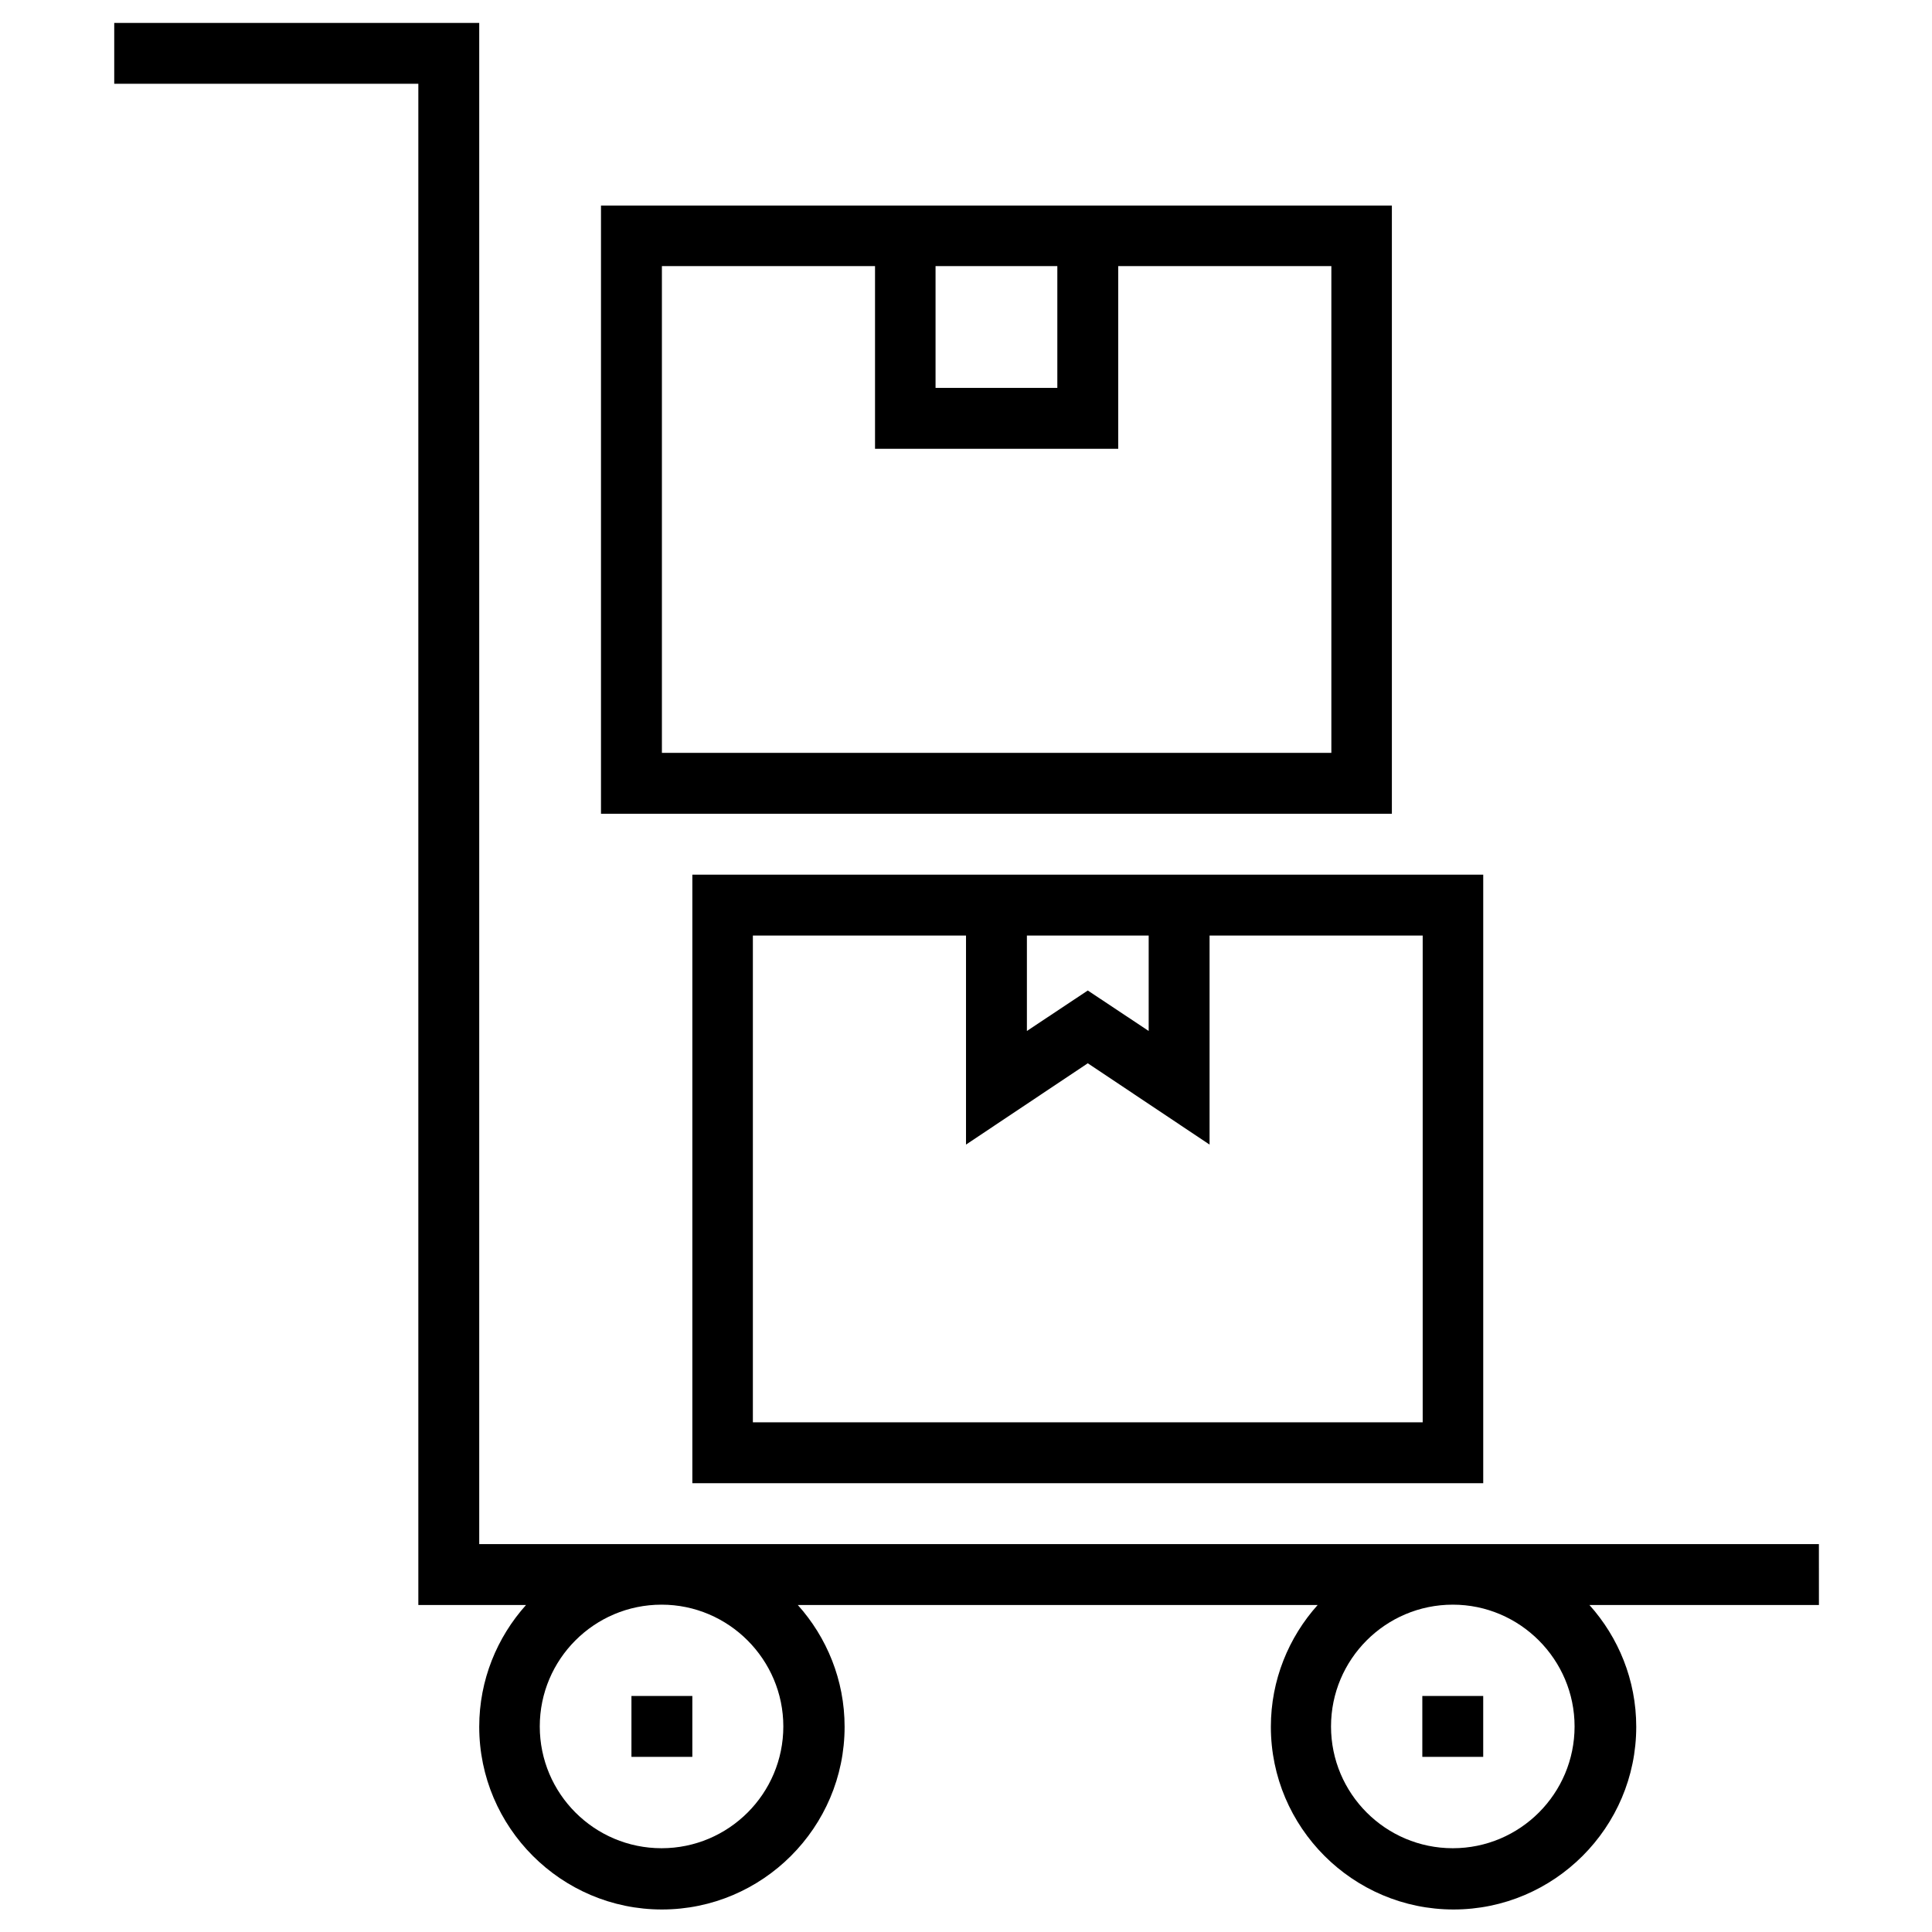
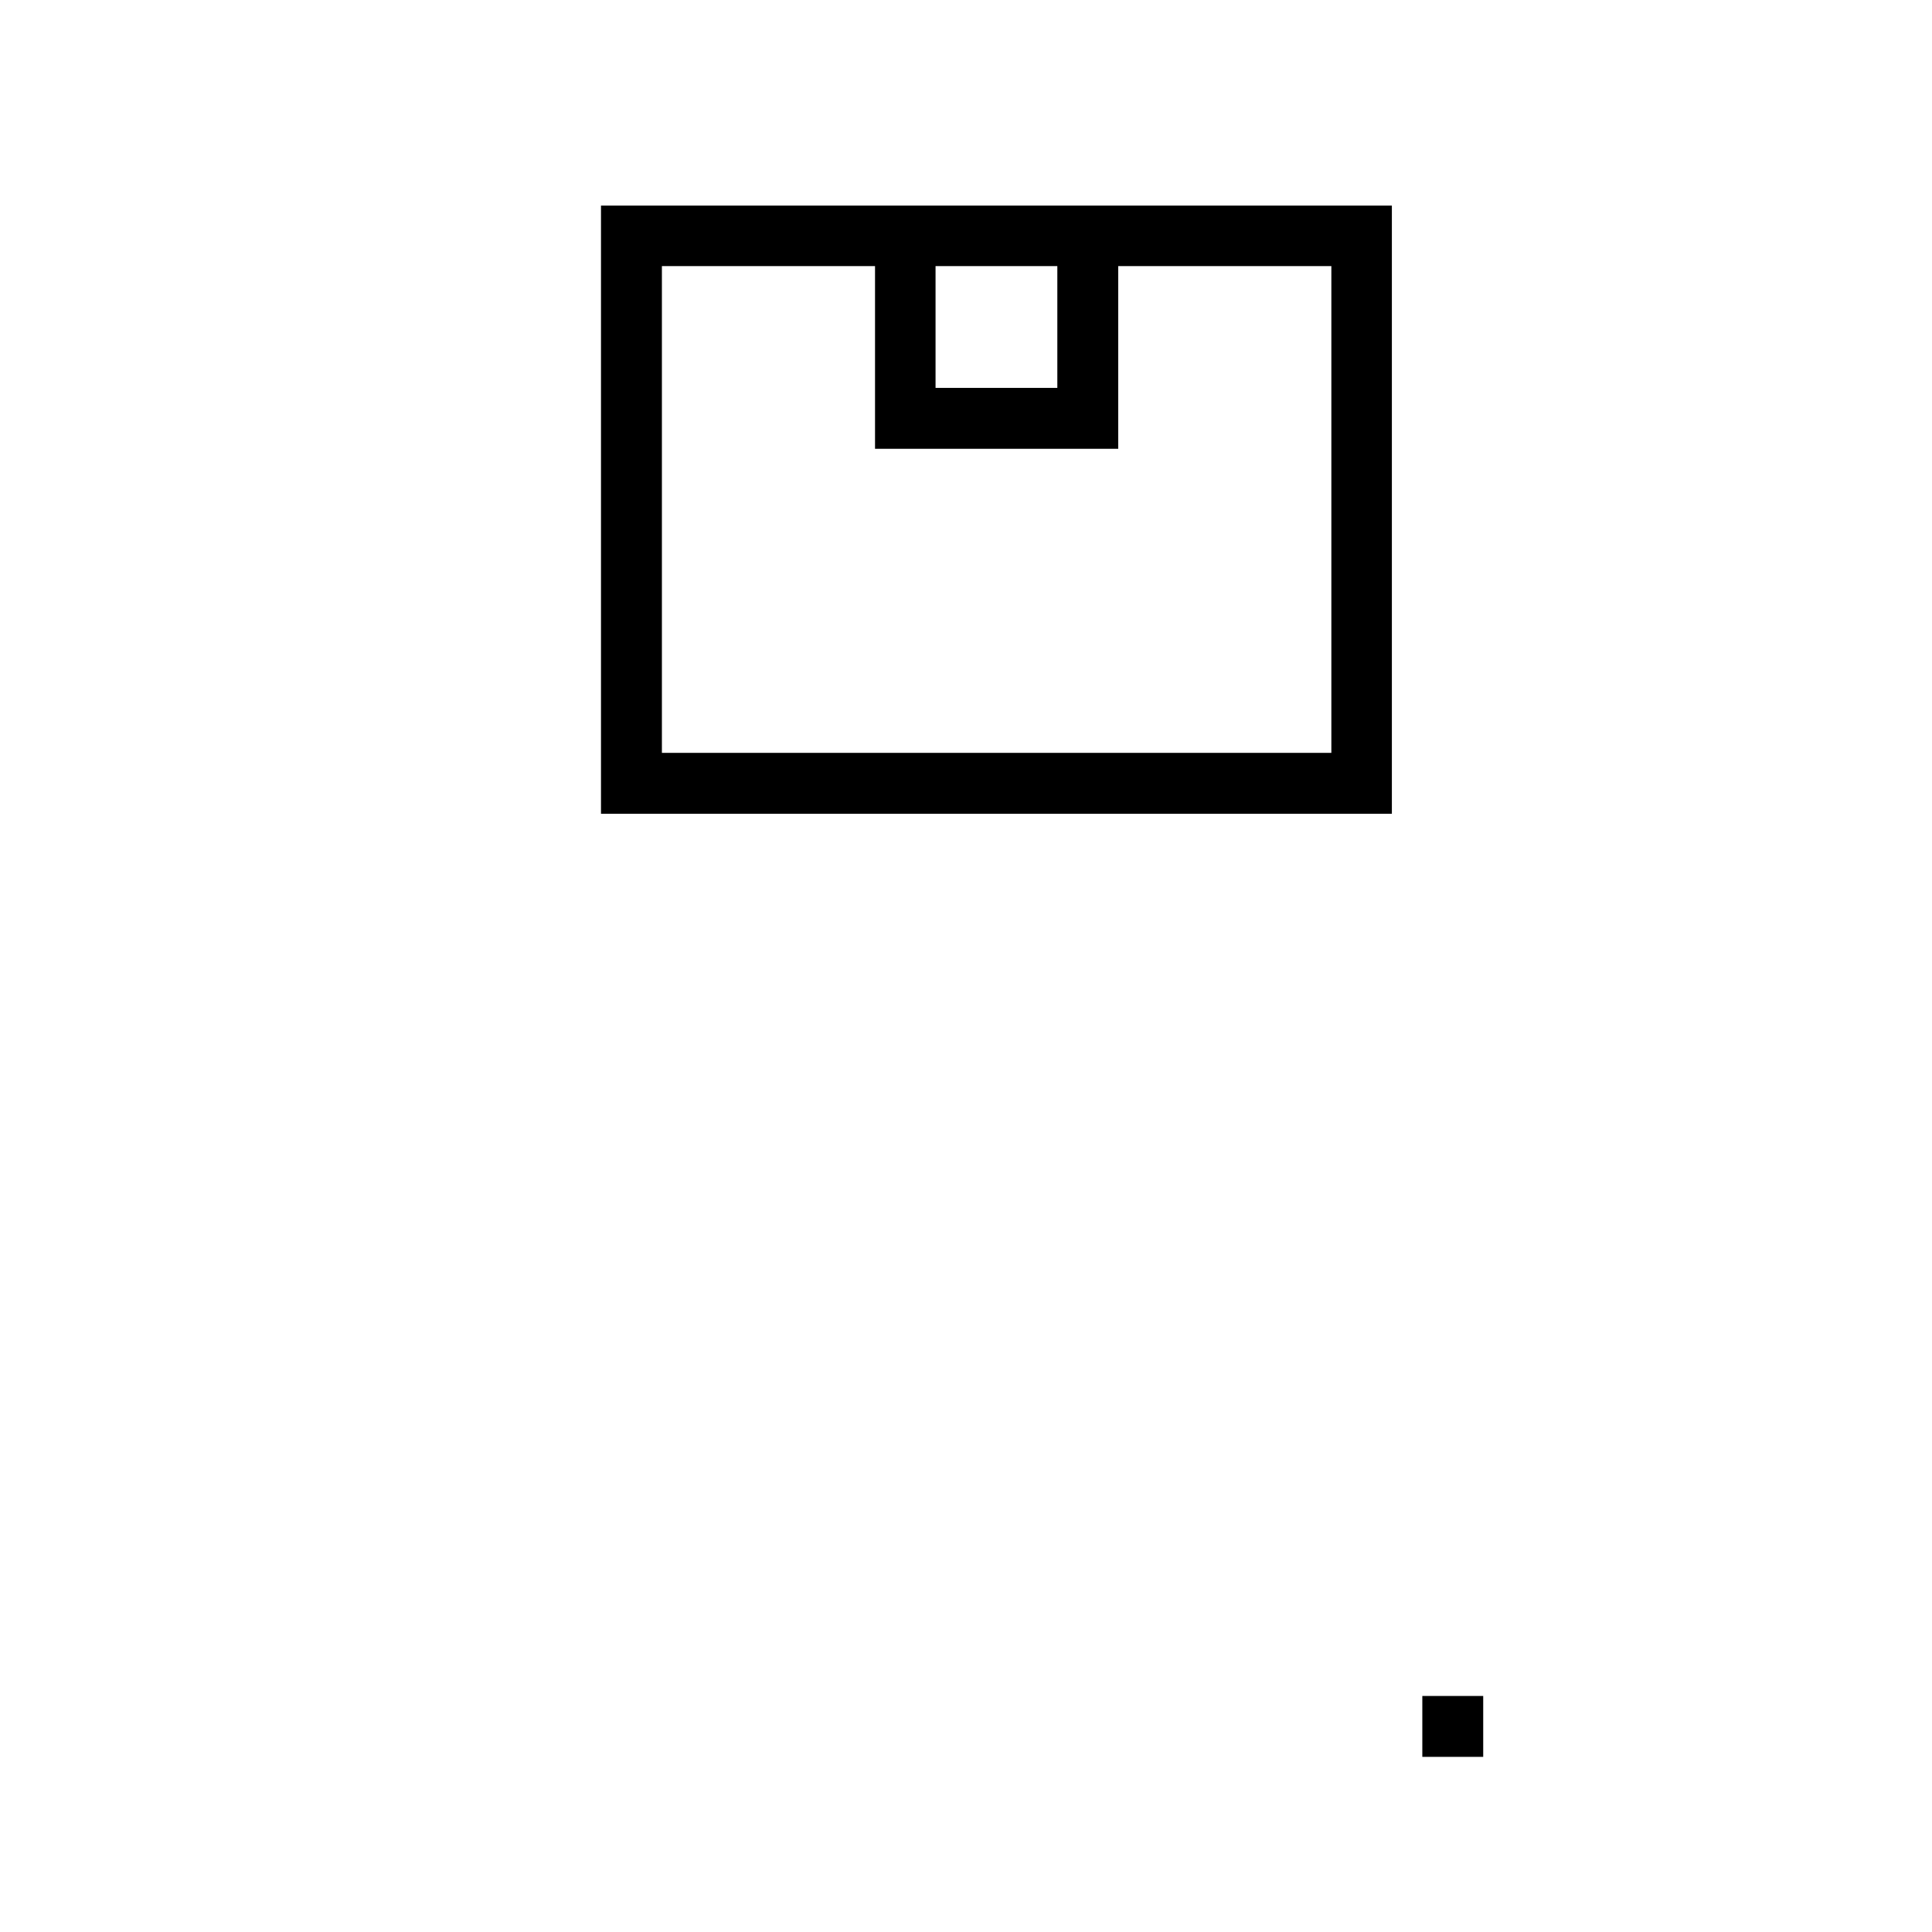
<svg xmlns="http://www.w3.org/2000/svg" fill="#000000" width="800px" height="800px" version="1.1" viewBox="144 144 512 512">
  <g>
-     <path d="m625.73 553.21h-354.73v-403.14h-96.727v16.137h80.59v403.14h28.535c-7.676 8.562-12.398 19.875-12.398 32.273 0 26.668 21.746 48.414 48.414 48.414 26.668 0 48.414-21.746 48.414-48.414 0-12.398-4.723-23.715-12.398-32.273h137.76c-7.676 8.562-12.398 19.875-12.398 32.273 0 26.668 21.746 48.414 48.414 48.414s48.414-21.746 48.414-48.414c0-12.398-4.723-23.715-12.398-32.273h60.812l-0.008-16.137zm-274.14 48.316c0 17.809-14.465 32.273-32.273 32.273s-32.273-14.465-32.273-32.273c0-17.809 14.465-32.273 32.273-32.273 17.809-0.004 32.273 14.559 32.273 32.273zm209.69 0c0 17.809-14.465 32.273-32.273 32.273s-32.273-14.465-32.273-32.273c0-17.809 14.465-32.273 32.273-32.273 17.809-0.004 32.273 14.559 32.273 32.273z" />
-     <path d="m327.48 537.07h209.59v-161.28h-209.59zm88.66-145.14h32.273v25.289l-16.137-10.727-16.137 10.727zm-72.621 0h56.484v55.398l32.273-21.551 32.273 21.551v-55.398h56.48v129h-177.51z" />
    <path d="m512.86 198.48h-209.59v161.18h209.59zm-120.93 16.039h32.273v32.273h-32.273zm104.8 129h-177.32v-129h56.48v48.414l64.453-0.004v-48.41h56.48v129z" />
-     <path d="m311.34 593.45h16.137v16.137h-16.137z" />
    <path d="m520.93 593.45h16.137v16.137h-16.137z" />
  </g>
</svg>